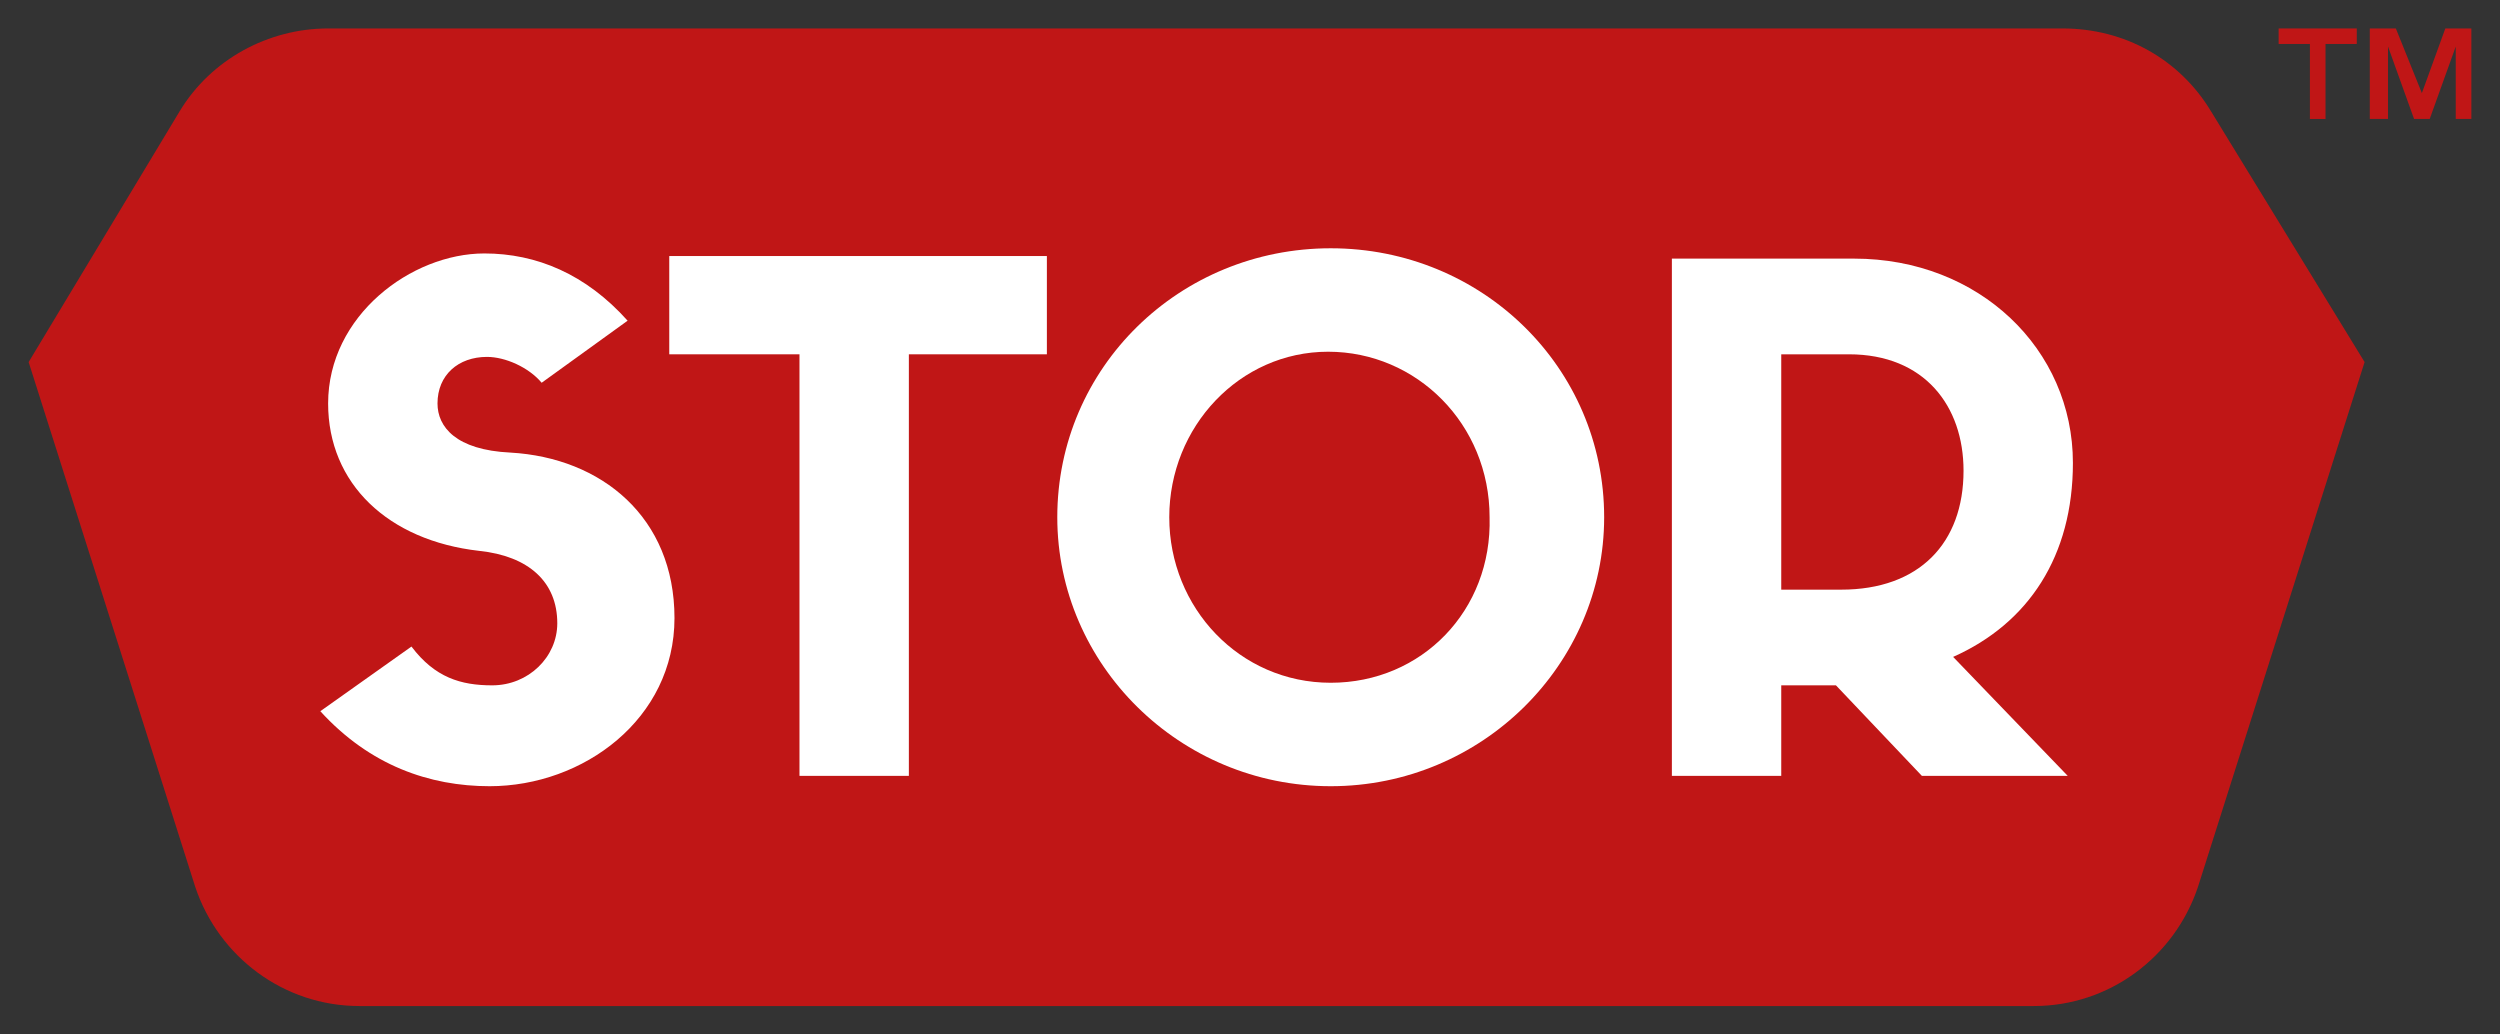
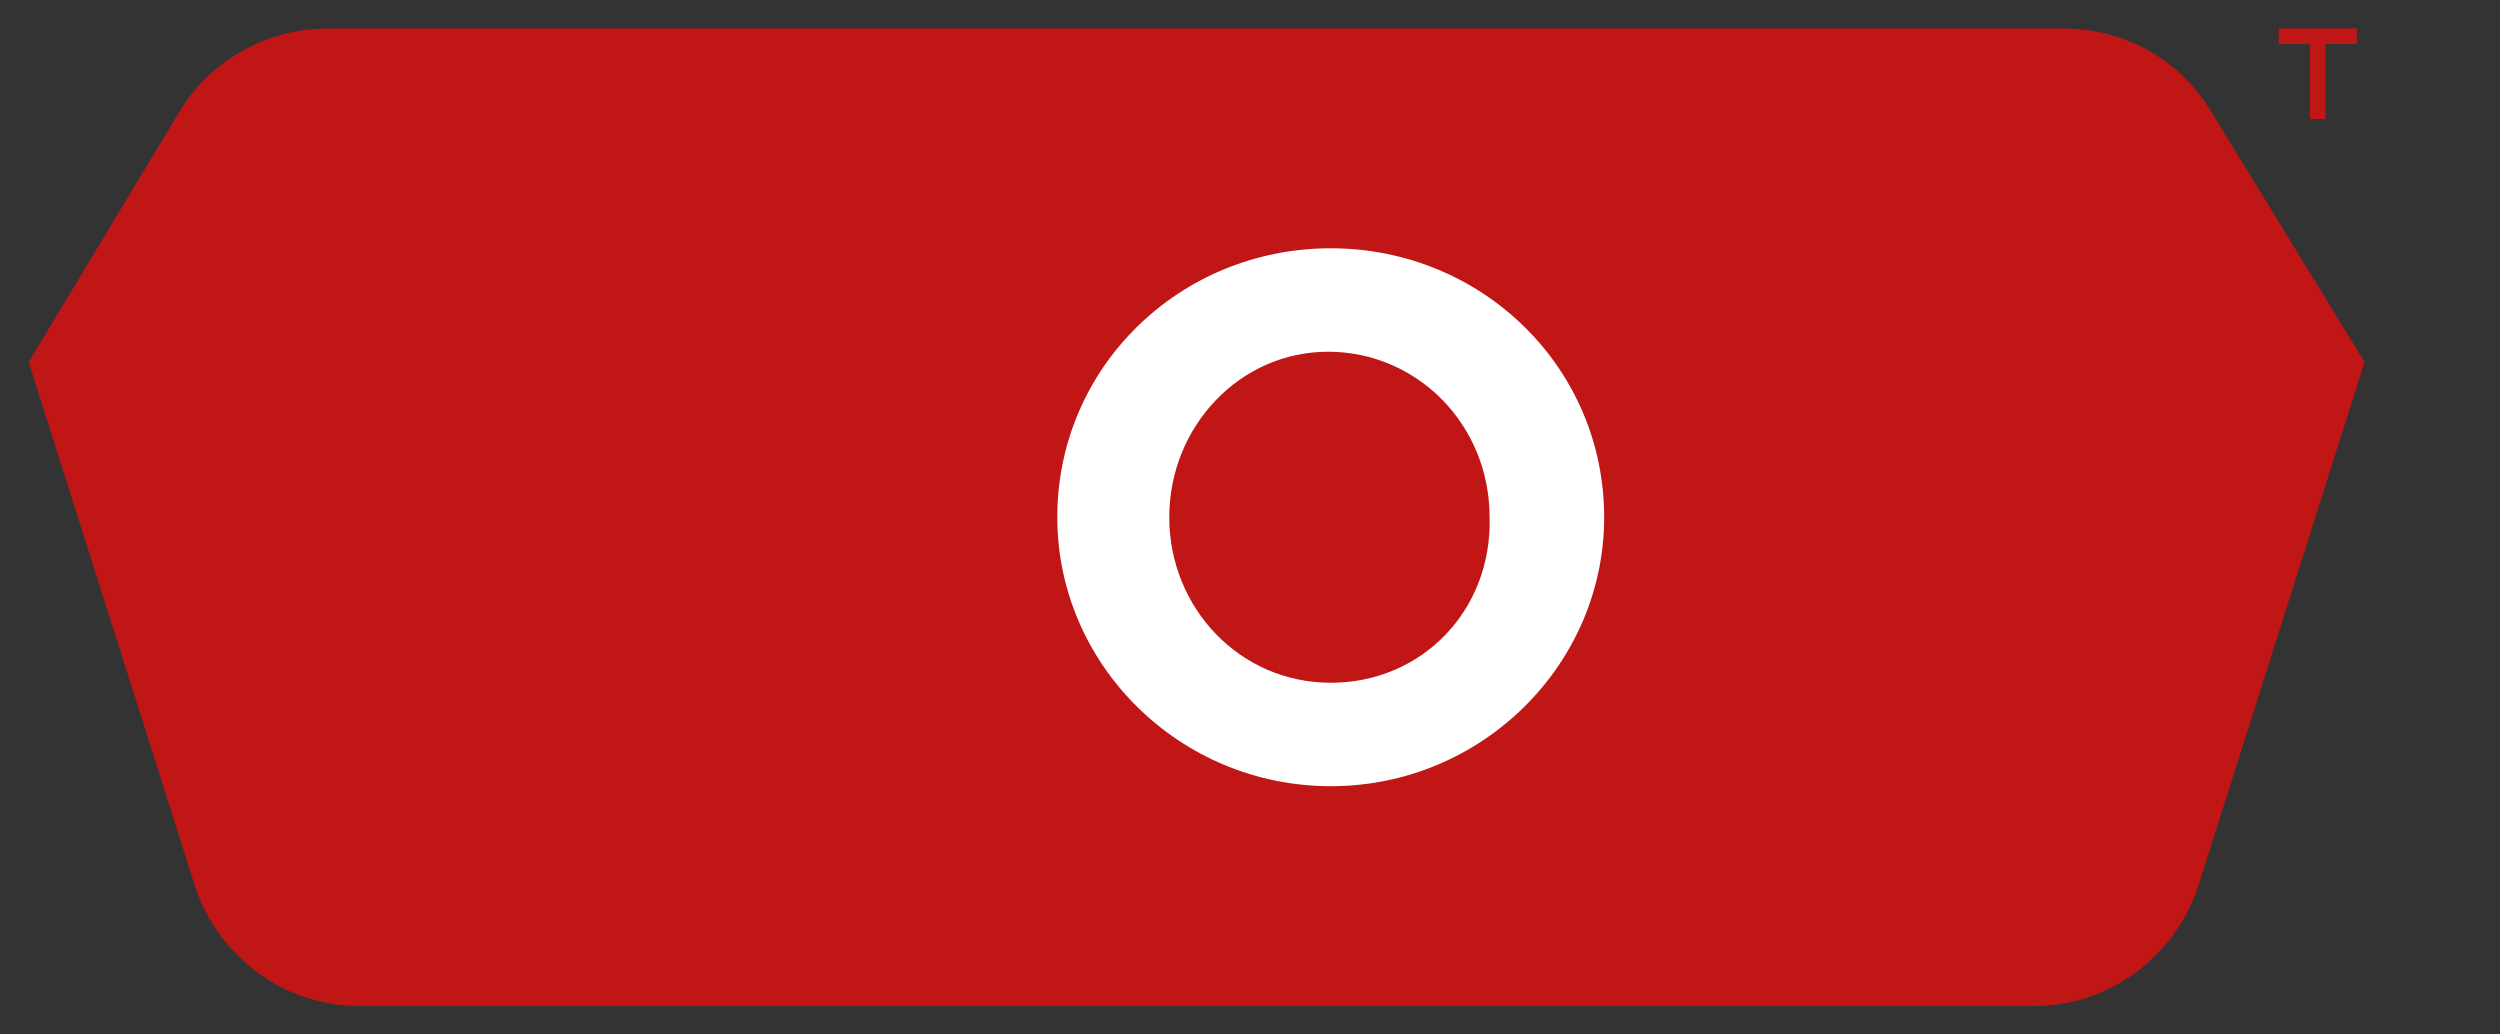
<svg xmlns="http://www.w3.org/2000/svg" fill="none" viewBox="0 0 116 48" height="48" width="116">
  <rect x="0" y="0" width="116" height="48" fill="#333333" stroke="none" />
-   <path fill="#C01616" d="M114.671 5.52V1.32H113.463L112.375 4.32L111.167 1.32H109.958V5.52H110.804V2.16L112.013 5.52H112.738L113.946 2.16V5.52H114.671Z" />
  <path fill="#C01616" d="M107.904 5.52V2.04H109.354V1.32H105.729V2.04H107.179V5.52H107.904Z" />
  <path fill="#C01616" d="M102.588 5.16C101.138 2.76 98.6 1.32 95.7 1.32H15.225C12.446 1.32 9.787 2.76 8.338 5.16L1.329 16.8L9.062 41.16C10.15 44.4 13.171 46.68 16.675 46.68H94.371C97.875 46.68 100.896 44.4 101.983 41.16L109.717 16.8L102.588 5.16Z" />
-   <path fill="white" d="M22.717 36.48C19.938 36.48 17.158 35.52 14.863 33L19.092 30C20.179 31.44 21.387 31.8 22.837 31.8C24.529 31.8 25.858 30.48 25.858 28.92C25.858 27 24.529 25.8 22.233 25.56C18.004 25.08 15.225 22.44 15.225 18.72C15.225 14.64 19.092 11.76 22.475 11.76C24.892 11.76 27.188 12.72 29.121 14.88L25.133 17.76C24.529 17.04 23.442 16.56 22.596 16.56C21.267 16.56 20.3 17.4 20.3 18.72C20.3 19.8 21.146 20.88 23.683 21C27.913 21.24 31.296 24 31.296 28.68C31.296 33.36 27.067 36.48 22.717 36.48Z" />
-   <path fill="white" d="M48.575 16.44H42.171V36H37.096V16.44H31.054V11.88H48.575V16.44Z" />
  <path fill="white" d="M61.746 11.52C54.737 11.52 49.058 17.04 49.058 24C49.058 30.84 54.737 36.48 61.746 36.48C68.754 36.48 74.433 30.84 74.433 24C74.433 17.04 68.754 11.52 61.746 11.52ZM61.746 31.68C57.517 31.68 54.254 28.2 54.254 24C54.254 19.8 57.517 16.32 61.625 16.32C65.733 16.32 69.117 19.68 69.117 24C69.237 28.32 65.975 31.68 61.746 31.68Z" />
-   <path fill="white" d="M96.183 21.48C96.183 16.2 91.833 12 86.033 12H77.575V36H82.65V31.8H85.188L89.175 36H95.942L90.625 30.48C94.129 28.92 96.183 25.8 96.183 21.48ZM85.429 27.36H82.65V16.44H85.792C89.296 16.44 91.108 18.84 91.108 21.84C91.108 25.2 89.054 27.36 85.429 27.36Z" />
</svg>